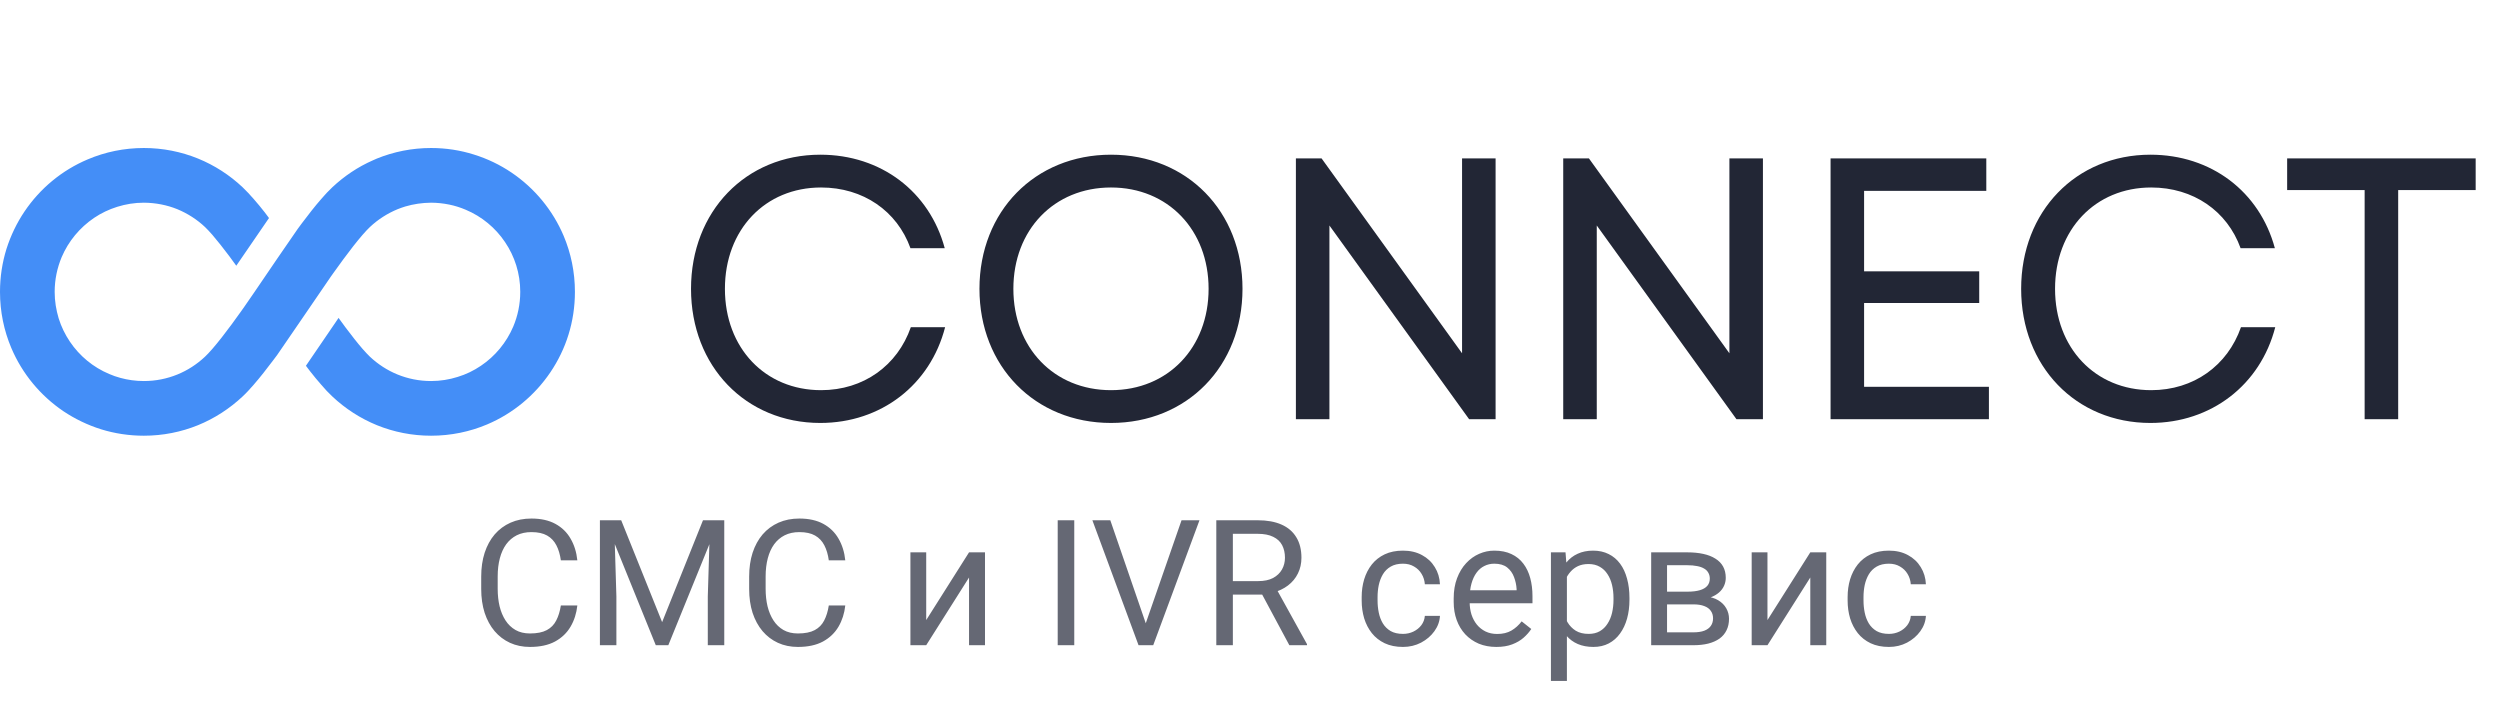
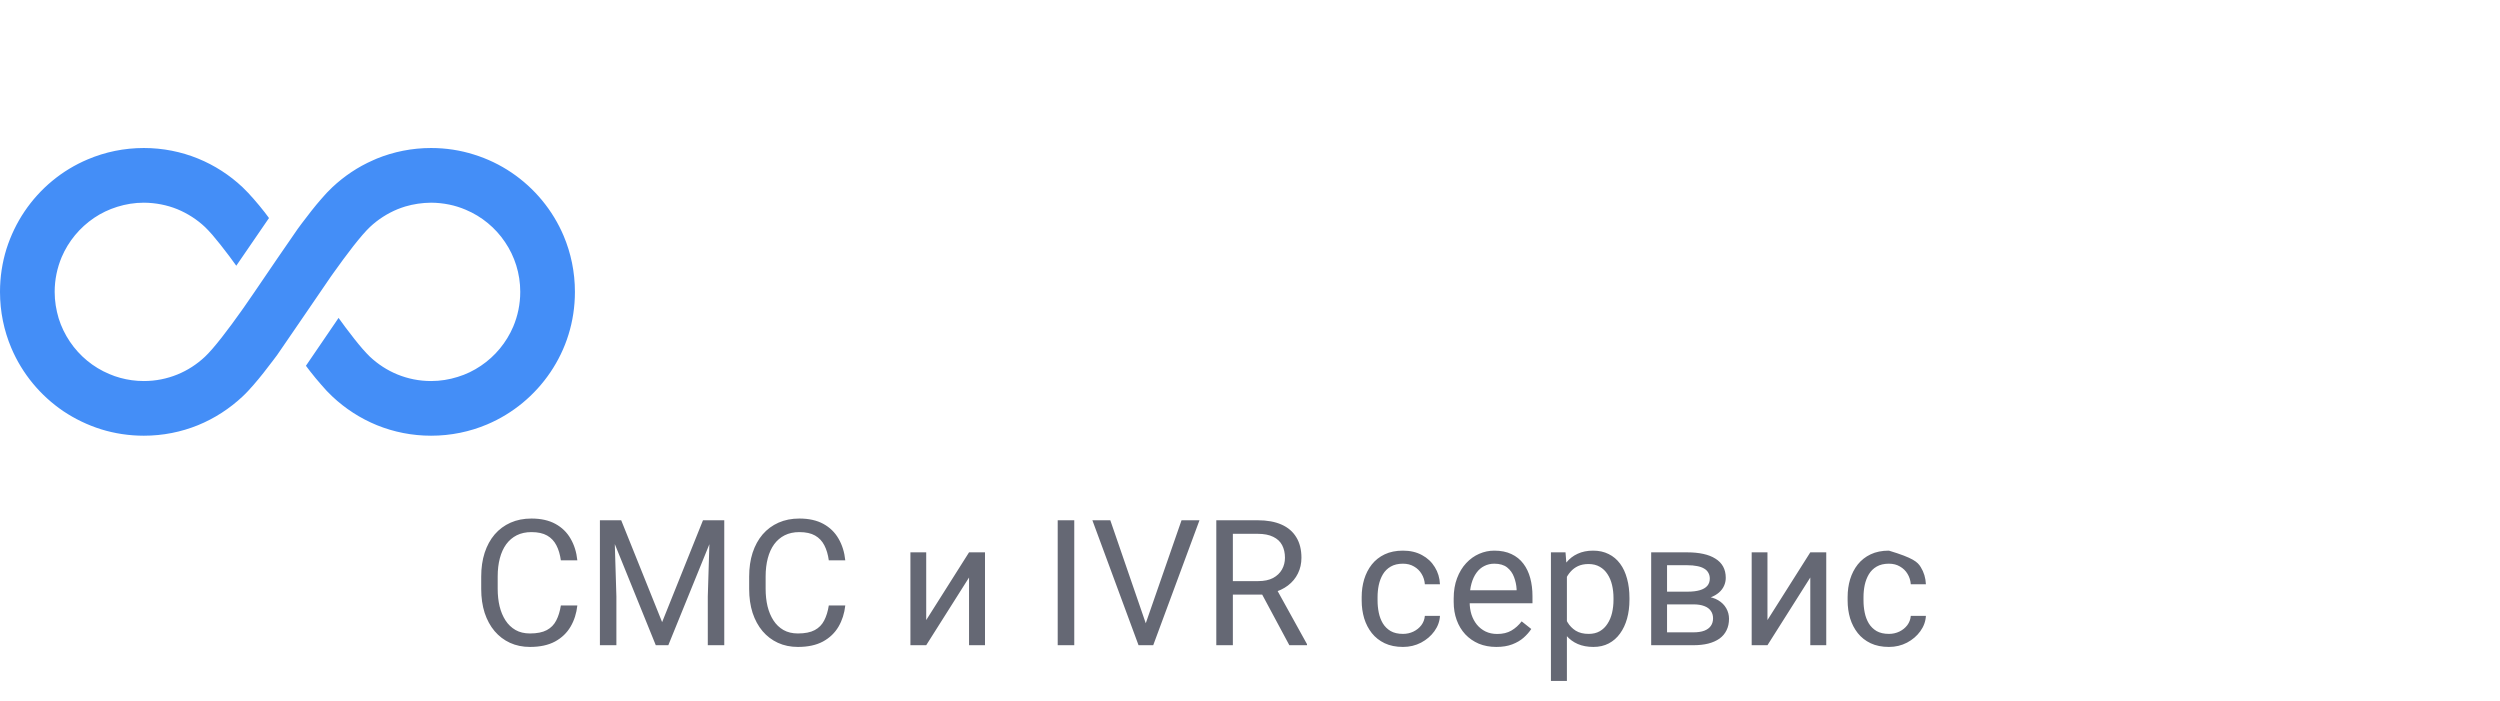
<svg xmlns="http://www.w3.org/2000/svg" width="221" height="62" viewBox="0 0 221 62" fill="none">
-   <path d="M49.58 53.524H51.037C50.961 54.222 50.761 54.847 50.437 55.398C50.114 55.95 49.656 56.387 49.064 56.711C48.472 57.029 47.734 57.189 46.849 57.189C46.201 57.189 45.612 57.068 45.081 56.825C44.555 56.582 44.102 56.238 43.723 55.793C43.343 55.343 43.05 54.804 42.843 54.177C42.641 53.545 42.539 52.842 42.539 52.068V50.968C42.539 50.194 42.641 49.493 42.843 48.866C43.05 48.234 43.346 47.693 43.73 47.242C44.12 46.792 44.588 46.446 45.134 46.203C45.68 45.96 46.295 45.839 46.978 45.839C47.812 45.839 48.518 45.996 49.094 46.309C49.671 46.623 50.119 47.058 50.437 47.614C50.761 48.166 50.961 48.805 51.037 49.534H49.58C49.509 49.018 49.378 48.575 49.185 48.206C48.993 47.832 48.72 47.543 48.366 47.341C48.012 47.139 47.549 47.038 46.978 47.038C46.487 47.038 46.055 47.131 45.68 47.318C45.311 47.505 45 47.771 44.747 48.115C44.499 48.459 44.312 48.871 44.186 49.352C44.059 49.832 43.996 50.366 43.996 50.952V52.068C43.996 52.609 44.052 53.117 44.163 53.593C44.279 54.068 44.454 54.485 44.686 54.844C44.919 55.204 45.215 55.487 45.574 55.694C45.933 55.897 46.358 55.998 46.849 55.998C47.471 55.998 47.967 55.899 48.336 55.702C48.705 55.505 48.983 55.221 49.17 54.852C49.362 54.483 49.499 54.04 49.58 53.524ZM53.495 45.991H54.914L58.532 54.996L62.144 45.991H63.57L59.079 57.037H57.971L53.495 45.991ZM53.032 45.991H54.284L54.489 52.728V57.037H53.032V45.991ZM62.774 45.991H64.025V57.037H62.569V52.728L62.774 45.991ZM73.266 53.524H74.723C74.647 54.222 74.447 54.847 74.124 55.398C73.8 55.95 73.342 56.387 72.75 56.711C72.159 57.029 71.42 57.189 70.535 57.189C69.888 57.189 69.298 57.068 68.767 56.825C68.241 56.582 67.788 56.238 67.409 55.793C67.03 55.343 66.737 54.804 66.529 54.177C66.327 53.545 66.226 52.842 66.226 52.068V50.968C66.226 50.194 66.327 49.493 66.529 48.866C66.737 48.234 67.032 47.693 67.417 47.242C67.806 46.792 68.274 46.446 68.82 46.203C69.367 45.96 69.981 45.839 70.664 45.839C71.499 45.839 72.204 45.996 72.781 46.309C73.357 46.623 73.805 47.058 74.124 47.614C74.447 48.166 74.647 48.805 74.723 49.534H73.266C73.195 49.018 73.064 48.575 72.872 48.206C72.68 47.832 72.406 47.543 72.052 47.341C71.698 47.139 71.236 47.038 70.664 47.038C70.173 47.038 69.741 47.131 69.367 47.318C68.997 47.505 68.686 47.771 68.433 48.115C68.186 48.459 67.998 48.871 67.872 49.352C67.746 49.832 67.682 50.366 67.682 50.952V52.068C67.682 52.609 67.738 53.117 67.849 53.593C67.966 54.068 68.14 54.485 68.373 54.844C68.605 55.204 68.901 55.487 69.26 55.694C69.62 55.897 70.044 55.998 70.535 55.998C71.157 55.998 71.653 55.899 72.022 55.702C72.391 55.505 72.669 55.221 72.857 54.852C73.049 54.483 73.185 54.04 73.266 53.524ZM81.877 54.814L85.663 48.828H87.074V57.037H85.663V51.051L81.877 57.037H80.481V48.828H81.877V54.814ZM94.965 45.991V57.037H93.501V45.991H94.965ZM101.194 55.36L104.448 45.991H106.034L101.945 57.037H100.814L101.194 55.36ZM98.151 45.991L101.376 55.36L101.778 57.037H100.647L96.566 45.991H98.151ZM107.521 45.991H111.178C112.007 45.991 112.708 46.117 113.28 46.37C113.856 46.623 114.294 46.997 114.592 47.493C114.896 47.983 115.047 48.588 115.047 49.306C115.047 49.812 114.944 50.275 114.736 50.694C114.534 51.109 114.241 51.463 113.856 51.757C113.477 52.045 113.022 52.26 112.49 52.401L112.081 52.561H108.644L108.629 51.37H111.223C111.75 51.37 112.187 51.279 112.536 51.097C112.885 50.909 113.148 50.659 113.325 50.346C113.502 50.032 113.591 49.685 113.591 49.306C113.591 48.881 113.507 48.509 113.34 48.191C113.173 47.872 112.91 47.627 112.551 47.455C112.197 47.278 111.739 47.189 111.178 47.189H108.985V57.037H107.521V45.991ZM113.978 57.037L111.292 52.03L112.817 52.022L115.54 56.946V57.037H113.978ZM124.023 56.036C124.356 56.036 124.665 55.967 124.948 55.831C125.231 55.694 125.464 55.507 125.646 55.269C125.828 55.027 125.932 54.751 125.957 54.442H127.293C127.267 54.928 127.103 55.381 126.799 55.8C126.501 56.215 126.109 56.551 125.623 56.809C125.138 57.062 124.604 57.189 124.023 57.189C123.406 57.189 122.867 57.08 122.407 56.863C121.951 56.645 121.572 56.347 121.269 55.967C120.97 55.588 120.745 55.153 120.593 54.662C120.447 54.167 120.373 53.643 120.373 53.092V52.773C120.373 52.222 120.447 51.701 120.593 51.21C120.745 50.715 120.97 50.277 121.269 49.898C121.572 49.519 121.951 49.22 122.407 49.003C122.867 48.785 123.406 48.676 124.023 48.676C124.665 48.676 125.226 48.808 125.707 49.071C126.187 49.329 126.564 49.683 126.837 50.133C127.115 50.578 127.267 51.084 127.293 51.65H125.957C125.932 51.312 125.836 51.005 125.669 50.732C125.507 50.459 125.285 50.242 125.001 50.08C124.723 49.913 124.397 49.83 124.023 49.83C123.593 49.83 123.231 49.916 122.938 50.087C122.649 50.254 122.419 50.482 122.247 50.77C122.08 51.054 121.959 51.37 121.883 51.719C121.812 52.063 121.777 52.414 121.777 52.773V53.092C121.777 53.451 121.812 53.805 121.883 54.154C121.954 54.503 122.073 54.819 122.24 55.102C122.412 55.386 122.642 55.613 122.93 55.785C123.223 55.952 123.588 56.036 124.023 56.036ZM132.277 57.189C131.706 57.189 131.187 57.093 130.722 56.901C130.262 56.703 129.864 56.428 129.531 56.074C129.202 55.719 128.949 55.3 128.772 54.814C128.595 54.329 128.506 53.797 128.506 53.221V52.902C128.506 52.235 128.605 51.64 128.802 51.119C129 50.593 129.268 50.148 129.607 49.784C129.945 49.42 130.33 49.144 130.76 48.957C131.19 48.77 131.635 48.676 132.095 48.676C132.682 48.676 133.188 48.778 133.612 48.98C134.042 49.182 134.394 49.465 134.667 49.83C134.94 50.189 135.142 50.614 135.274 51.104C135.405 51.59 135.471 52.121 135.471 52.697V53.327H129.341V52.181H134.068V52.075C134.047 51.711 133.972 51.357 133.84 51.013C133.714 50.669 133.511 50.386 133.233 50.163C132.955 49.941 132.576 49.83 132.095 49.83C131.776 49.83 131.483 49.898 131.215 50.034C130.947 50.166 130.717 50.363 130.525 50.626C130.332 50.889 130.183 51.21 130.077 51.59C129.971 51.969 129.918 52.407 129.918 52.902V53.221C129.918 53.61 129.971 53.977 130.077 54.321C130.188 54.66 130.348 54.958 130.555 55.216C130.767 55.474 131.023 55.676 131.321 55.823C131.625 55.97 131.969 56.043 132.353 56.043C132.849 56.043 133.268 55.942 133.612 55.74C133.956 55.537 134.257 55.267 134.515 54.928L135.365 55.603C135.188 55.871 134.963 56.127 134.69 56.37C134.417 56.612 134.08 56.809 133.681 56.961C133.286 57.113 132.818 57.189 132.277 57.189ZM138.514 50.406V60.193H137.102V48.828H138.392L138.514 50.406ZM144.044 52.864V53.024C144.044 53.62 143.974 54.174 143.832 54.685C143.69 55.191 143.483 55.631 143.21 56.005C142.942 56.38 142.61 56.67 142.216 56.878C141.821 57.085 141.369 57.189 140.858 57.189C140.337 57.189 139.877 57.103 139.477 56.931C139.078 56.759 138.739 56.509 138.46 56.18C138.182 55.851 137.96 55.456 137.793 54.996C137.631 54.536 137.52 54.017 137.459 53.441V52.591C137.52 51.984 137.633 51.441 137.8 50.96C137.967 50.48 138.187 50.07 138.46 49.731C138.739 49.387 139.075 49.127 139.469 48.95C139.864 48.767 140.319 48.676 140.835 48.676C141.351 48.676 141.809 48.778 142.208 48.98C142.608 49.177 142.944 49.46 143.217 49.83C143.491 50.199 143.695 50.641 143.832 51.157C143.974 51.668 144.044 52.237 144.044 52.864ZM142.633 53.024V52.864C142.633 52.455 142.59 52.07 142.504 51.711C142.418 51.347 142.284 51.028 142.102 50.755C141.925 50.477 141.698 50.26 141.419 50.103C141.141 49.941 140.81 49.86 140.425 49.86C140.071 49.86 139.763 49.921 139.5 50.042C139.242 50.163 139.022 50.328 138.84 50.535C138.658 50.737 138.508 50.97 138.392 51.233C138.281 51.491 138.197 51.759 138.142 52.037V54.002C138.243 54.356 138.385 54.69 138.567 55.004C138.749 55.312 138.992 55.563 139.295 55.755C139.598 55.942 139.98 56.036 140.441 56.036C140.82 56.036 141.146 55.957 141.419 55.8C141.698 55.639 141.925 55.419 142.102 55.14C142.284 54.862 142.418 54.544 142.504 54.184C142.59 53.82 142.633 53.433 142.633 53.024ZM149.689 53.426H146.996L146.981 52.303H149.181C149.616 52.303 149.977 52.26 150.266 52.174C150.559 52.088 150.779 51.959 150.926 51.787C151.072 51.615 151.146 51.403 151.146 51.15C151.146 50.952 151.103 50.781 151.017 50.634C150.936 50.482 150.812 50.358 150.645 50.262C150.478 50.161 150.271 50.087 150.023 50.042C149.78 49.991 149.494 49.966 149.166 49.966H147.367V57.037H145.964V48.828H149.166C149.687 48.828 150.154 48.874 150.569 48.965C150.989 49.056 151.346 49.195 151.639 49.382C151.937 49.564 152.165 49.797 152.322 50.08C152.478 50.363 152.557 50.697 152.557 51.081C152.557 51.329 152.506 51.564 152.405 51.787C152.304 52.01 152.155 52.207 151.958 52.379C151.76 52.551 151.517 52.692 151.229 52.804C150.941 52.91 150.61 52.978 150.235 53.008L149.689 53.426ZM149.689 57.037H146.487L147.185 55.899H149.689C150.078 55.899 150.402 55.851 150.66 55.755C150.918 55.654 151.11 55.512 151.237 55.33C151.368 55.143 151.434 54.92 151.434 54.662C151.434 54.404 151.368 54.184 151.237 54.002C151.11 53.815 150.918 53.674 150.66 53.578C150.402 53.476 150.078 53.426 149.689 53.426H147.557L147.572 52.303H150.235L150.744 52.728C151.194 52.763 151.576 52.874 151.889 53.062C152.203 53.249 152.441 53.486 152.602 53.775C152.764 54.058 152.845 54.367 152.845 54.7C152.845 55.085 152.772 55.424 152.625 55.717C152.484 56.01 152.276 56.256 152.003 56.453C151.73 56.645 151.399 56.792 151.009 56.893C150.62 56.989 150.18 57.037 149.689 57.037ZM156.244 54.814L160.03 48.828H161.441V57.037H160.03V51.051L156.244 57.037H154.848V48.828H156.244V54.814ZM166.98 56.036C167.313 56.036 167.622 55.967 167.905 55.831C168.188 55.694 168.421 55.507 168.603 55.269C168.785 55.027 168.889 54.751 168.914 54.442H170.25C170.224 54.928 170.06 55.381 169.756 55.8C169.458 56.215 169.066 56.551 168.58 56.809C168.095 57.062 167.561 57.189 166.98 57.189C166.363 57.189 165.824 57.08 165.364 56.863C164.908 56.645 164.529 56.347 164.226 55.967C163.927 55.588 163.702 55.153 163.55 54.662C163.404 54.167 163.33 53.643 163.33 53.092V52.773C163.33 52.222 163.404 51.701 163.55 51.21C163.702 50.715 163.927 50.277 164.226 49.898C164.529 49.519 164.908 49.22 165.364 49.003C165.824 48.785 166.363 48.676 166.98 48.676C167.622 48.676 168.183 48.808 168.664 49.071C169.144 49.329 169.521 49.683 169.794 50.133C170.072 50.578 170.224 51.084 170.25 51.65H168.914C168.889 51.312 168.793 51.005 168.626 50.732C168.464 50.459 168.242 50.242 167.958 50.08C167.68 49.913 167.354 49.83 166.98 49.83C166.55 49.83 166.188 49.916 165.895 50.087C165.606 50.254 165.376 50.482 165.204 50.77C165.037 51.054 164.916 51.37 164.84 51.719C164.769 52.063 164.734 52.414 164.734 52.773V53.092C164.734 53.451 164.769 53.805 164.84 54.154C164.911 54.503 165.03 54.819 165.197 55.102C165.369 55.386 165.599 55.613 165.887 55.785C166.18 55.952 166.545 56.036 166.98 56.036Z" fill="#656874" />
-   <path d="M72.515 37.389C77.883 37.389 82.231 34.029 83.548 28.924H80.518C79.333 32.317 76.335 34.491 72.581 34.491C67.641 34.491 64.083 30.769 64.083 25.532C64.083 20.295 67.641 16.574 72.581 16.574C76.302 16.574 79.3 18.649 80.485 21.942H83.515C82.165 16.936 77.883 13.675 72.515 13.675C65.928 13.675 61.086 18.681 61.086 25.532C61.086 32.383 65.928 37.389 72.515 37.389ZM98.211 37.389C104.929 37.389 109.837 32.383 109.837 25.532C109.837 18.681 104.929 13.675 98.211 13.675C91.492 13.675 86.584 18.681 86.584 25.532C86.584 32.383 91.492 37.389 98.211 37.389ZM89.582 25.532C89.582 20.328 93.171 16.574 98.211 16.574C103.25 16.574 106.84 20.328 106.84 25.532C106.84 30.736 103.25 34.491 98.211 34.491C93.171 34.491 89.582 30.736 89.582 25.532ZM114.557 37.06H117.521V19.933L129.872 37.06H132.21V14.005H129.246V31.23L116.829 14.005H114.557V37.06ZM138.189 37.06H141.154V19.933L153.505 37.06H155.843V14.005H152.879V31.23L140.462 14.005H138.189V37.06ZM161.822 37.06H175.82V34.194H164.786V26.784H174.963V23.984H164.786V16.87H175.589V14.005H161.822V37.06ZM190.099 37.389C195.467 37.389 199.815 34.029 201.132 28.924H198.102C196.916 32.317 193.919 34.491 190.165 34.491C185.224 34.491 181.667 30.769 181.667 25.532C181.667 20.295 185.224 16.574 190.165 16.574C193.886 16.574 196.883 18.649 198.069 21.942H201.099C199.749 16.936 195.467 13.675 190.099 13.675C183.512 13.675 178.67 18.681 178.67 25.532C178.67 32.383 183.512 37.389 190.099 37.389ZM209.034 37.06H211.999V16.804H218.849V14.005H202.184V16.804H209.034V37.06Z" fill="#222635" />
+   <path d="M49.58 53.524H51.037C50.961 54.222 50.761 54.847 50.437 55.398C50.114 55.95 49.656 56.387 49.064 56.711C48.472 57.029 47.734 57.189 46.849 57.189C46.201 57.189 45.612 57.068 45.081 56.825C44.555 56.582 44.102 56.238 43.723 55.793C43.343 55.343 43.05 54.804 42.843 54.177C42.641 53.545 42.539 52.842 42.539 52.068V50.968C42.539 50.194 42.641 49.493 42.843 48.866C43.05 48.234 43.346 47.693 43.73 47.242C44.12 46.792 44.588 46.446 45.134 46.203C45.68 45.96 46.295 45.839 46.978 45.839C47.812 45.839 48.518 45.996 49.094 46.309C49.671 46.623 50.119 47.058 50.437 47.614C50.761 48.166 50.961 48.805 51.037 49.534H49.58C49.509 49.018 49.378 48.575 49.185 48.206C48.993 47.832 48.72 47.543 48.366 47.341C48.012 47.139 47.549 47.038 46.978 47.038C46.487 47.038 46.055 47.131 45.68 47.318C45.311 47.505 45 47.771 44.747 48.115C44.499 48.459 44.312 48.871 44.186 49.352C44.059 49.832 43.996 50.366 43.996 50.952V52.068C43.996 52.609 44.052 53.117 44.163 53.593C44.279 54.068 44.454 54.485 44.686 54.844C44.919 55.204 45.215 55.487 45.574 55.694C45.933 55.897 46.358 55.998 46.849 55.998C47.471 55.998 47.967 55.899 48.336 55.702C48.705 55.505 48.983 55.221 49.17 54.852C49.362 54.483 49.499 54.04 49.58 53.524ZM53.495 45.991H54.914L58.532 54.996L62.144 45.991H63.57L59.079 57.037H57.971L53.495 45.991ZM53.032 45.991H54.284L54.489 52.728V57.037H53.032V45.991ZM62.774 45.991H64.025V57.037H62.569V52.728L62.774 45.991ZM73.266 53.524H74.723C74.647 54.222 74.447 54.847 74.124 55.398C73.8 55.95 73.342 56.387 72.75 56.711C72.159 57.029 71.42 57.189 70.535 57.189C69.888 57.189 69.298 57.068 68.767 56.825C68.241 56.582 67.788 56.238 67.409 55.793C67.03 55.343 66.737 54.804 66.529 54.177C66.327 53.545 66.226 52.842 66.226 52.068V50.968C66.226 50.194 66.327 49.493 66.529 48.866C66.737 48.234 67.032 47.693 67.417 47.242C67.806 46.792 68.274 46.446 68.82 46.203C69.367 45.96 69.981 45.839 70.664 45.839C71.499 45.839 72.204 45.996 72.781 46.309C73.357 46.623 73.805 47.058 74.124 47.614C74.447 48.166 74.647 48.805 74.723 49.534H73.266C73.195 49.018 73.064 48.575 72.872 48.206C72.68 47.832 72.406 47.543 72.052 47.341C71.698 47.139 71.236 47.038 70.664 47.038C70.173 47.038 69.741 47.131 69.367 47.318C68.997 47.505 68.686 47.771 68.433 48.115C68.186 48.459 67.998 48.871 67.872 49.352C67.746 49.832 67.682 50.366 67.682 50.952V52.068C67.682 52.609 67.738 53.117 67.849 53.593C67.966 54.068 68.14 54.485 68.373 54.844C68.605 55.204 68.901 55.487 69.26 55.694C69.62 55.897 70.044 55.998 70.535 55.998C71.157 55.998 71.653 55.899 72.022 55.702C72.391 55.505 72.669 55.221 72.857 54.852C73.049 54.483 73.185 54.04 73.266 53.524ZM81.877 54.814L85.663 48.828H87.074V57.037H85.663V51.051L81.877 57.037H80.481V48.828H81.877V54.814ZM94.965 45.991V57.037H93.501V45.991H94.965ZM101.194 55.36L104.448 45.991H106.034L101.945 57.037H100.814L101.194 55.36ZM98.151 45.991L101.376 55.36L101.778 57.037H100.647L96.566 45.991H98.151ZM107.521 45.991H111.178C112.007 45.991 112.708 46.117 113.28 46.37C113.856 46.623 114.294 46.997 114.592 47.493C114.896 47.983 115.047 48.588 115.047 49.306C115.047 49.812 114.944 50.275 114.736 50.694C114.534 51.109 114.241 51.463 113.856 51.757C113.477 52.045 113.022 52.26 112.49 52.401L112.081 52.561H108.644L108.629 51.37H111.223C111.75 51.37 112.187 51.279 112.536 51.097C112.885 50.909 113.148 50.659 113.325 50.346C113.502 50.032 113.591 49.685 113.591 49.306C113.591 48.881 113.507 48.509 113.34 48.191C113.173 47.872 112.91 47.627 112.551 47.455C112.197 47.278 111.739 47.189 111.178 47.189H108.985V57.037H107.521V45.991ZM113.978 57.037L111.292 52.03L112.817 52.022L115.54 56.946V57.037H113.978ZM124.023 56.036C124.356 56.036 124.665 55.967 124.948 55.831C125.231 55.694 125.464 55.507 125.646 55.269C125.828 55.027 125.932 54.751 125.957 54.442H127.293C127.267 54.928 127.103 55.381 126.799 55.8C126.501 56.215 126.109 56.551 125.623 56.809C125.138 57.062 124.604 57.189 124.023 57.189C123.406 57.189 122.867 57.08 122.407 56.863C121.951 56.645 121.572 56.347 121.269 55.967C120.97 55.588 120.745 55.153 120.593 54.662C120.447 54.167 120.373 53.643 120.373 53.092V52.773C120.373 52.222 120.447 51.701 120.593 51.21C120.745 50.715 120.97 50.277 121.269 49.898C121.572 49.519 121.951 49.22 122.407 49.003C122.867 48.785 123.406 48.676 124.023 48.676C124.665 48.676 125.226 48.808 125.707 49.071C126.187 49.329 126.564 49.683 126.837 50.133C127.115 50.578 127.267 51.084 127.293 51.65H125.957C125.932 51.312 125.836 51.005 125.669 50.732C125.507 50.459 125.285 50.242 125.001 50.08C124.723 49.913 124.397 49.83 124.023 49.83C123.593 49.83 123.231 49.916 122.938 50.087C122.649 50.254 122.419 50.482 122.247 50.77C122.08 51.054 121.959 51.37 121.883 51.719C121.812 52.063 121.777 52.414 121.777 52.773V53.092C121.777 53.451 121.812 53.805 121.883 54.154C121.954 54.503 122.073 54.819 122.24 55.102C122.412 55.386 122.642 55.613 122.93 55.785C123.223 55.952 123.588 56.036 124.023 56.036ZM132.277 57.189C131.706 57.189 131.187 57.093 130.722 56.901C130.262 56.703 129.864 56.428 129.531 56.074C129.202 55.719 128.949 55.3 128.772 54.814C128.595 54.329 128.506 53.797 128.506 53.221V52.902C128.506 52.235 128.605 51.64 128.802 51.119C129 50.593 129.268 50.148 129.607 49.784C129.945 49.42 130.33 49.144 130.76 48.957C131.19 48.77 131.635 48.676 132.095 48.676C132.682 48.676 133.188 48.778 133.612 48.98C134.042 49.182 134.394 49.465 134.667 49.83C134.94 50.189 135.142 50.614 135.274 51.104C135.405 51.59 135.471 52.121 135.471 52.697V53.327H129.341V52.181H134.068V52.075C134.047 51.711 133.972 51.357 133.84 51.013C133.714 50.669 133.511 50.386 133.233 50.163C132.955 49.941 132.576 49.83 132.095 49.83C131.776 49.83 131.483 49.898 131.215 50.034C130.947 50.166 130.717 50.363 130.525 50.626C130.332 50.889 130.183 51.21 130.077 51.59C129.971 51.969 129.918 52.407 129.918 52.902V53.221C129.918 53.61 129.971 53.977 130.077 54.321C130.188 54.66 130.348 54.958 130.555 55.216C130.767 55.474 131.023 55.676 131.321 55.823C131.625 55.97 131.969 56.043 132.353 56.043C132.849 56.043 133.268 55.942 133.612 55.74C133.956 55.537 134.257 55.267 134.515 54.928L135.365 55.603C135.188 55.871 134.963 56.127 134.69 56.37C134.417 56.612 134.08 56.809 133.681 56.961C133.286 57.113 132.818 57.189 132.277 57.189ZM138.514 50.406V60.193H137.102V48.828H138.392L138.514 50.406ZM144.044 52.864V53.024C144.044 53.62 143.974 54.174 143.832 54.685C143.69 55.191 143.483 55.631 143.21 56.005C142.942 56.38 142.61 56.67 142.216 56.878C141.821 57.085 141.369 57.189 140.858 57.189C140.337 57.189 139.877 57.103 139.477 56.931C139.078 56.759 138.739 56.509 138.46 56.18C138.182 55.851 137.96 55.456 137.793 54.996C137.631 54.536 137.52 54.017 137.459 53.441V52.591C137.52 51.984 137.633 51.441 137.8 50.96C137.967 50.48 138.187 50.07 138.46 49.731C138.739 49.387 139.075 49.127 139.469 48.95C139.864 48.767 140.319 48.676 140.835 48.676C141.351 48.676 141.809 48.778 142.208 48.98C142.608 49.177 142.944 49.46 143.217 49.83C143.491 50.199 143.695 50.641 143.832 51.157C143.974 51.668 144.044 52.237 144.044 52.864ZM142.633 53.024V52.864C142.633 52.455 142.59 52.07 142.504 51.711C142.418 51.347 142.284 51.028 142.102 50.755C141.925 50.477 141.698 50.26 141.419 50.103C141.141 49.941 140.81 49.86 140.425 49.86C140.071 49.86 139.763 49.921 139.5 50.042C139.242 50.163 139.022 50.328 138.84 50.535C138.658 50.737 138.508 50.97 138.392 51.233C138.281 51.491 138.197 51.759 138.142 52.037V54.002C138.243 54.356 138.385 54.69 138.567 55.004C138.749 55.312 138.992 55.563 139.295 55.755C139.598 55.942 139.98 56.036 140.441 56.036C140.82 56.036 141.146 55.957 141.419 55.8C141.698 55.639 141.925 55.419 142.102 55.14C142.284 54.862 142.418 54.544 142.504 54.184C142.59 53.82 142.633 53.433 142.633 53.024ZM149.689 53.426H146.996L146.981 52.303H149.181C149.616 52.303 149.977 52.26 150.266 52.174C150.559 52.088 150.779 51.959 150.926 51.787C151.072 51.615 151.146 51.403 151.146 51.15C151.146 50.952 151.103 50.781 151.017 50.634C150.936 50.482 150.812 50.358 150.645 50.262C150.478 50.161 150.271 50.087 150.023 50.042C149.78 49.991 149.494 49.966 149.166 49.966H147.367V57.037H145.964V48.828H149.166C149.687 48.828 150.154 48.874 150.569 48.965C150.989 49.056 151.346 49.195 151.639 49.382C151.937 49.564 152.165 49.797 152.322 50.08C152.478 50.363 152.557 50.697 152.557 51.081C152.557 51.329 152.506 51.564 152.405 51.787C152.304 52.01 152.155 52.207 151.958 52.379C151.76 52.551 151.517 52.692 151.229 52.804C150.941 52.91 150.61 52.978 150.235 53.008L149.689 53.426ZM149.689 57.037H146.487L147.185 55.899H149.689C150.078 55.899 150.402 55.851 150.66 55.755C150.918 55.654 151.11 55.512 151.237 55.33C151.368 55.143 151.434 54.92 151.434 54.662C151.434 54.404 151.368 54.184 151.237 54.002C151.11 53.815 150.918 53.674 150.66 53.578C150.402 53.476 150.078 53.426 149.689 53.426H147.557L147.572 52.303H150.235L150.744 52.728C151.194 52.763 151.576 52.874 151.889 53.062C152.203 53.249 152.441 53.486 152.602 53.775C152.764 54.058 152.845 54.367 152.845 54.7C152.845 55.085 152.772 55.424 152.625 55.717C152.484 56.01 152.276 56.256 152.003 56.453C151.73 56.645 151.399 56.792 151.009 56.893C150.62 56.989 150.18 57.037 149.689 57.037ZM156.244 54.814L160.03 48.828H161.441V57.037H160.03V51.051L156.244 57.037H154.848V48.828H156.244V54.814ZM166.98 56.036C167.313 56.036 167.622 55.967 167.905 55.831C168.188 55.694 168.421 55.507 168.603 55.269C168.785 55.027 168.889 54.751 168.914 54.442H170.25C170.224 54.928 170.06 55.381 169.756 55.8C169.458 56.215 169.066 56.551 168.58 56.809C168.095 57.062 167.561 57.189 166.98 57.189C166.363 57.189 165.824 57.08 165.364 56.863C164.908 56.645 164.529 56.347 164.226 55.967C163.927 55.588 163.702 55.153 163.55 54.662C163.404 54.167 163.33 53.643 163.33 53.092V52.773C163.33 52.222 163.404 51.701 163.55 51.21C163.702 50.715 163.927 50.277 164.226 49.898C164.529 49.519 164.908 49.22 165.364 49.003C165.824 48.785 166.363 48.676 166.98 48.676C169.144 49.329 169.521 49.683 169.794 50.133C170.072 50.578 170.224 51.084 170.25 51.65H168.914C168.889 51.312 168.793 51.005 168.626 50.732C168.464 50.459 168.242 50.242 167.958 50.08C167.68 49.913 167.354 49.83 166.98 49.83C166.55 49.83 166.188 49.916 165.895 50.087C165.606 50.254 165.376 50.482 165.204 50.77C165.037 51.054 164.916 51.37 164.84 51.719C164.769 52.063 164.734 52.414 164.734 52.773V53.092C164.734 53.451 164.769 53.805 164.84 54.154C164.911 54.503 165.03 54.819 165.197 55.102C165.369 55.386 165.599 55.613 165.887 55.785C166.18 55.952 166.545 56.036 166.98 56.036Z" fill="#656874" />
  <g clip-path="url(#clip0_3245_2600)">
    <path d="M49.828 20.852C48.859 18.567 47.248 16.628 45.217 15.255C44.206 14.573 43.088 14.03 41.888 13.66C40.696 13.282 39.422 13.084 38.107 13.084C36.422 13.084 34.802 13.414 33.323 14.014C33.199 14.063 33.084 14.112 32.97 14.17C31.638 14.753 30.421 15.575 29.378 16.554C29.041 16.874 28.72 17.211 28.399 17.589C27.832 18.239 27.249 18.987 26.681 19.743C26.567 19.898 26.443 20.063 26.328 20.22C26.016 20.647 23.031 25.02 22.506 25.801C22.242 26.195 21.93 26.639 21.593 27.124C21.519 27.231 21.437 27.346 21.355 27.461C20.796 28.258 20.171 29.097 19.596 29.837C19.308 30.206 19.02 30.551 18.774 30.84C18.519 31.135 18.289 31.373 18.124 31.53C17.418 32.195 16.587 32.738 15.675 33.108C14.763 33.478 13.768 33.684 12.716 33.684C11.992 33.684 11.294 33.585 10.637 33.404C10.3 33.313 9.97 33.199 9.65 33.059C8.236 32.467 7.028 31.464 6.181 30.206C5.754 29.574 5.417 28.883 5.186 28.143C4.965 27.403 4.833 26.623 4.833 25.801C4.833 24.707 5.056 23.68 5.45 22.734C6.05 21.321 7.053 20.121 8.31 19.266C8.943 18.838 9.633 18.51 10.373 18.279C11.113 18.049 11.894 17.918 12.716 17.918C13.768 17.926 14.763 18.124 15.675 18.493C16.587 18.871 17.418 19.405 18.124 20.071C18.289 20.227 18.519 20.474 18.774 20.762C19.218 21.28 19.744 21.945 20.27 22.645C20.476 22.924 20.681 23.203 20.887 23.491C21.675 22.34 23.056 20.318 23.779 19.274C23.657 19.109 23.533 18.945 23.41 18.781C23.081 18.361 22.752 17.959 22.424 17.589C22.095 17.211 21.782 16.874 21.445 16.553C20.311 15.484 18.971 14.613 17.5 14.014C16.02 13.413 14.401 13.084 12.716 13.084C10.965 13.084 9.288 13.438 7.76 14.087C5.474 15.049 3.542 16.66 2.17 18.69C1.487 19.702 0.945 20.827 0.567 22.019C0.197 23.219 0 24.485 0 25.801C0 27.552 0.353 29.229 0.995 30.749C1.964 33.042 3.575 34.974 5.597 36.347C6.617 37.029 7.735 37.571 8.935 37.949C10.127 38.319 11.401 38.517 12.716 38.517C14.401 38.517 16.021 38.188 17.5 37.588C18.971 36.988 20.303 36.117 21.437 35.056L21.445 35.048C21.782 34.736 22.095 34.39 22.424 34.012C22.991 33.362 23.574 32.615 24.142 31.859C24.256 31.702 24.38 31.546 24.495 31.39C24.807 30.954 28.893 24.962 29.229 24.477C29.304 24.37 29.386 24.256 29.468 24.14C30.027 23.351 30.652 22.504 31.227 21.765C31.515 21.395 31.803 21.05 32.049 20.762C32.304 20.466 32.534 20.228 32.699 20.071C33.405 19.406 34.236 18.871 35.148 18.493C35.37 18.403 35.592 18.329 35.822 18.255C36.545 18.041 37.309 17.926 38.107 17.918C39.2 17.926 40.236 18.14 41.173 18.543C42.586 19.134 43.795 20.137 44.641 21.395C45.069 22.028 45.406 22.718 45.636 23.458C45.866 24.198 45.99 24.979 45.99 25.801C45.99 26.894 45.767 27.93 45.373 28.866C44.773 30.28 43.77 31.489 42.512 32.335C41.88 32.763 41.19 33.1 40.45 33.322C39.718 33.552 38.929 33.684 38.107 33.684C37.055 33.684 36.06 33.478 35.148 33.108C34.236 32.738 33.405 32.195 32.698 31.53C32.534 31.373 32.303 31.127 32.049 30.84C31.605 30.33 31.079 29.656 30.553 28.957C30.339 28.678 30.134 28.39 29.928 28.102C29.862 28.201 29.797 28.3 29.723 28.407C28.366 30.396 27.511 31.654 27.043 32.335C27.166 32.5 27.29 32.656 27.413 32.821C27.742 33.24 28.071 33.643 28.399 34.012C28.72 34.39 29.04 34.736 29.378 35.048C30.512 36.117 31.852 36.988 33.323 37.588C34.802 38.188 36.421 38.517 38.107 38.517C39.858 38.517 41.535 38.164 43.055 37.522C45.348 36.553 47.28 34.941 48.653 32.911C49.335 31.9 49.886 30.782 50.255 29.582C50.626 28.39 50.823 27.116 50.823 25.801C50.823 24.05 50.47 22.373 49.828 20.852Z" fill="#448EF7" />
  </g>
  <defs>
    <clipPath id="clip0_3245_2600">
      <rect width="50.823" height="50.823" fill="white" transform="translate(0 0.389)" />
    </clipPath>
  </defs>
</svg>